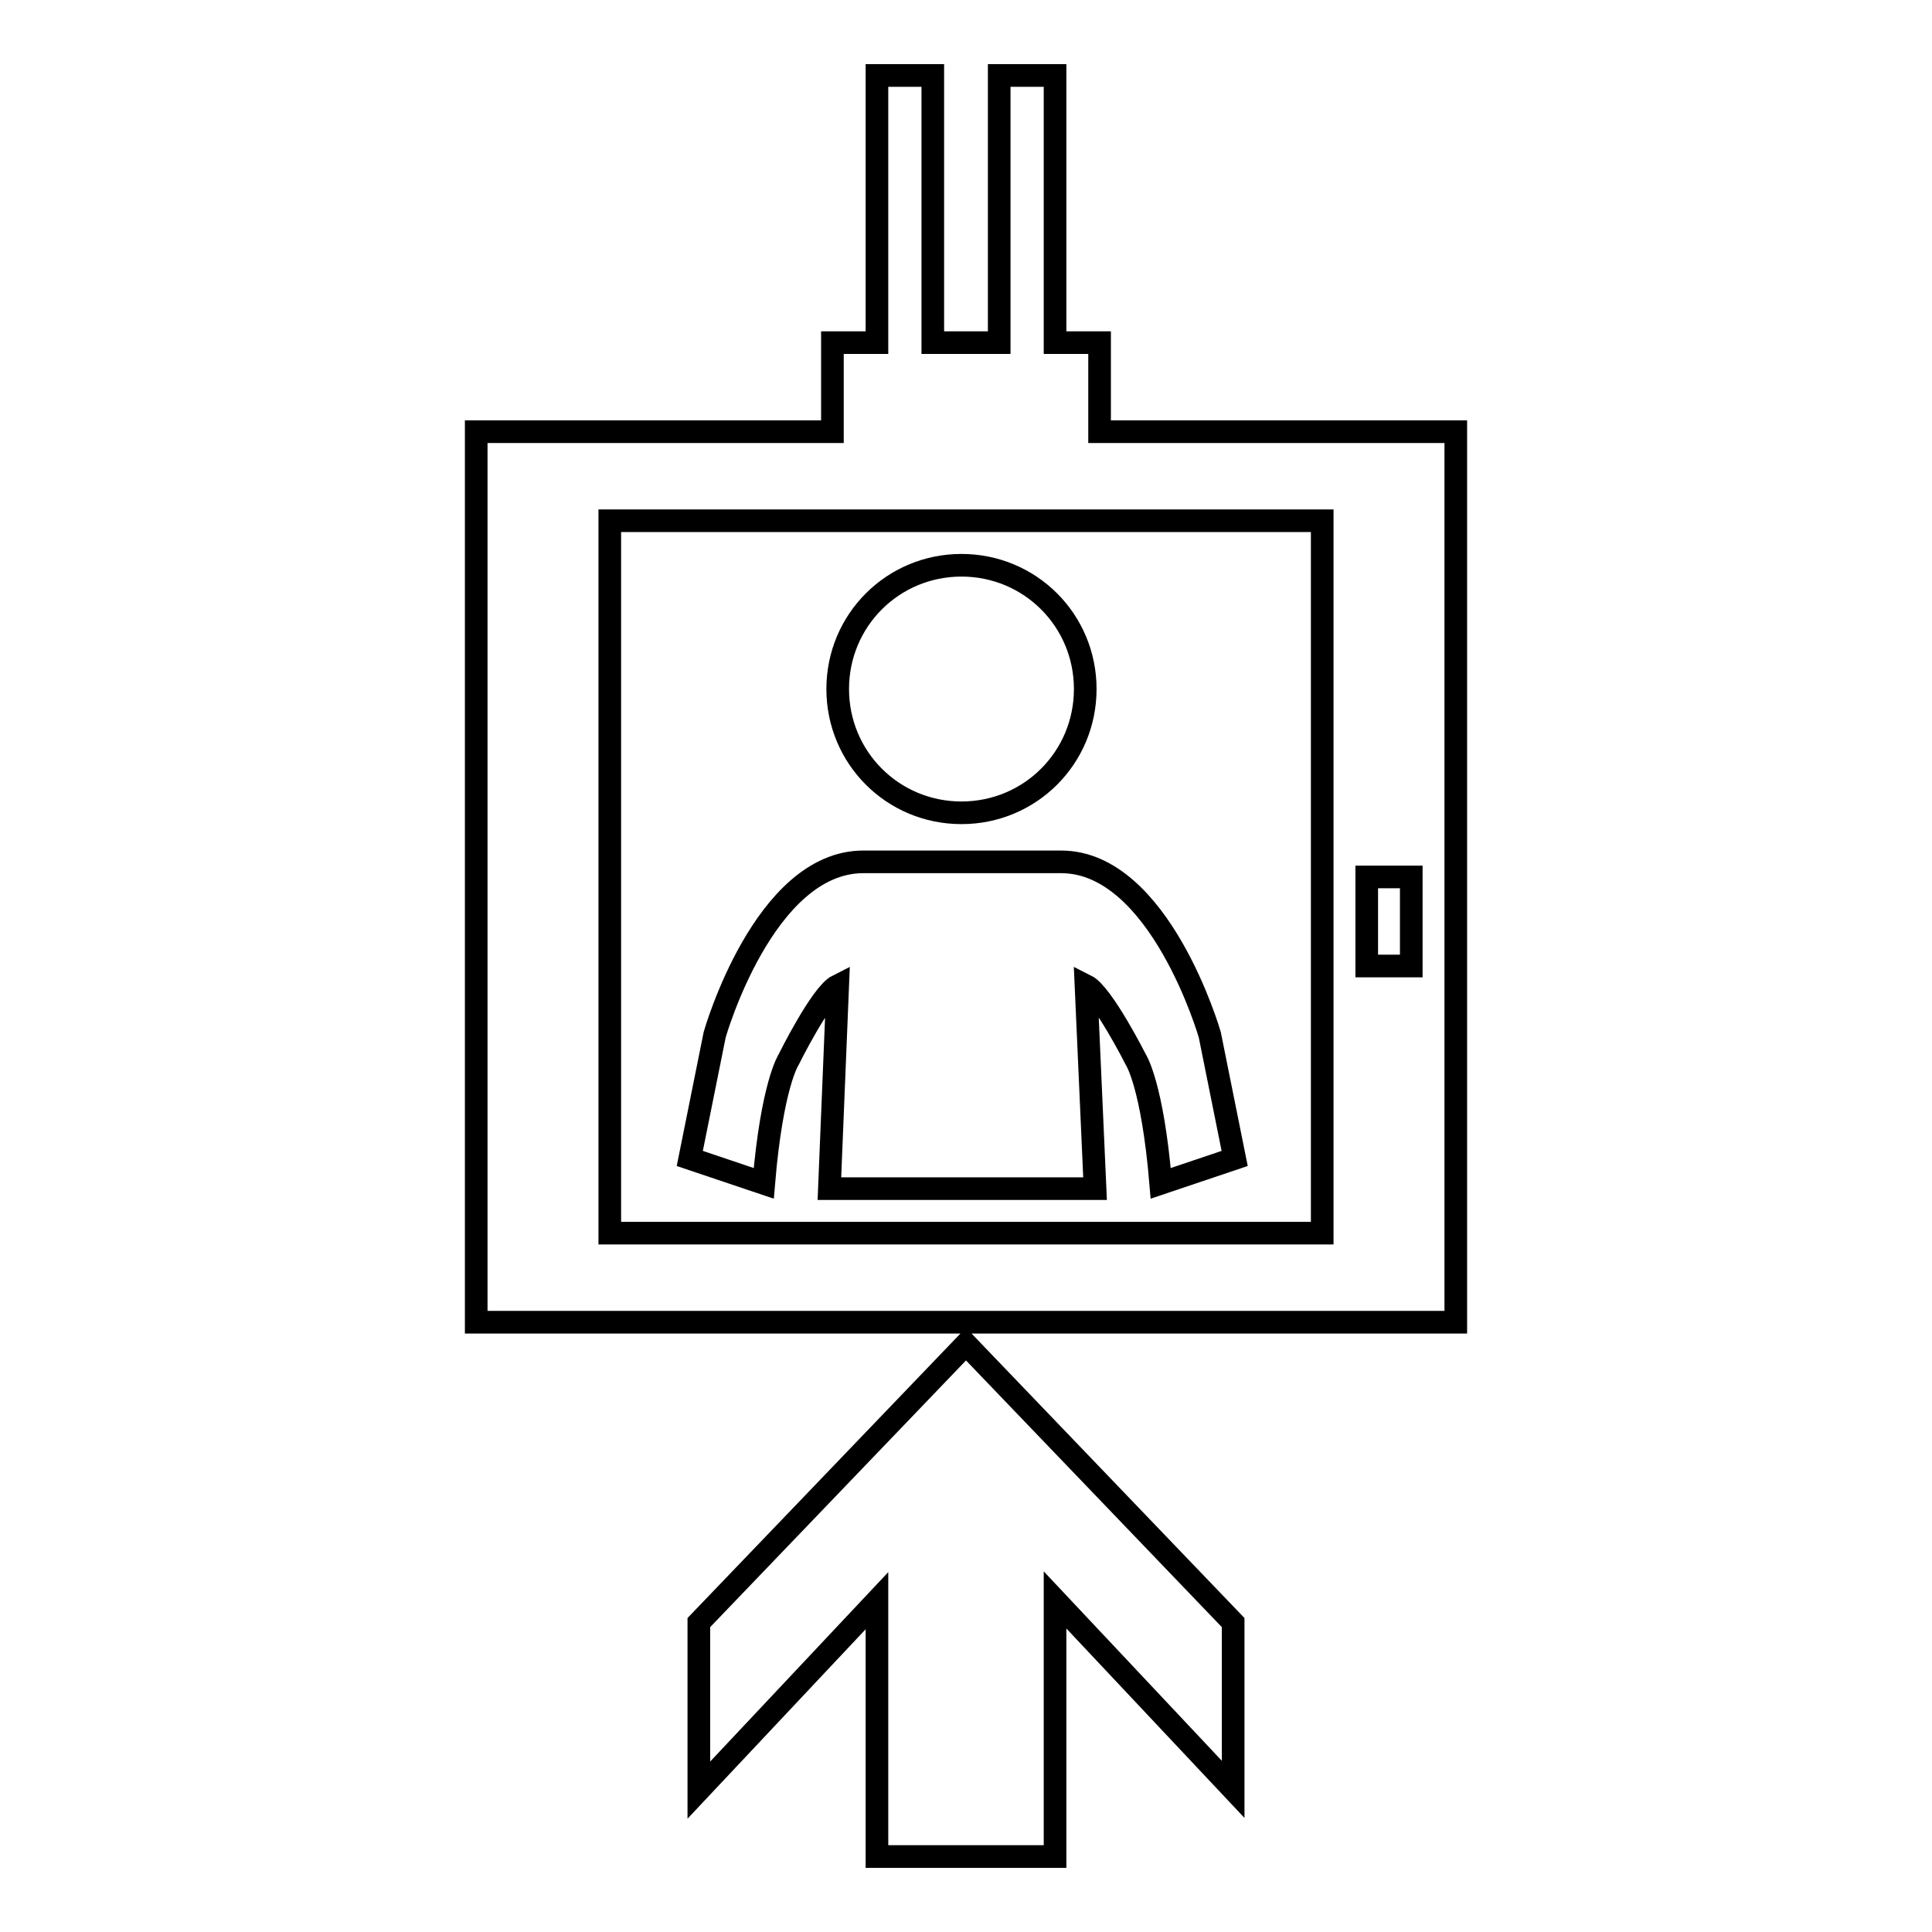
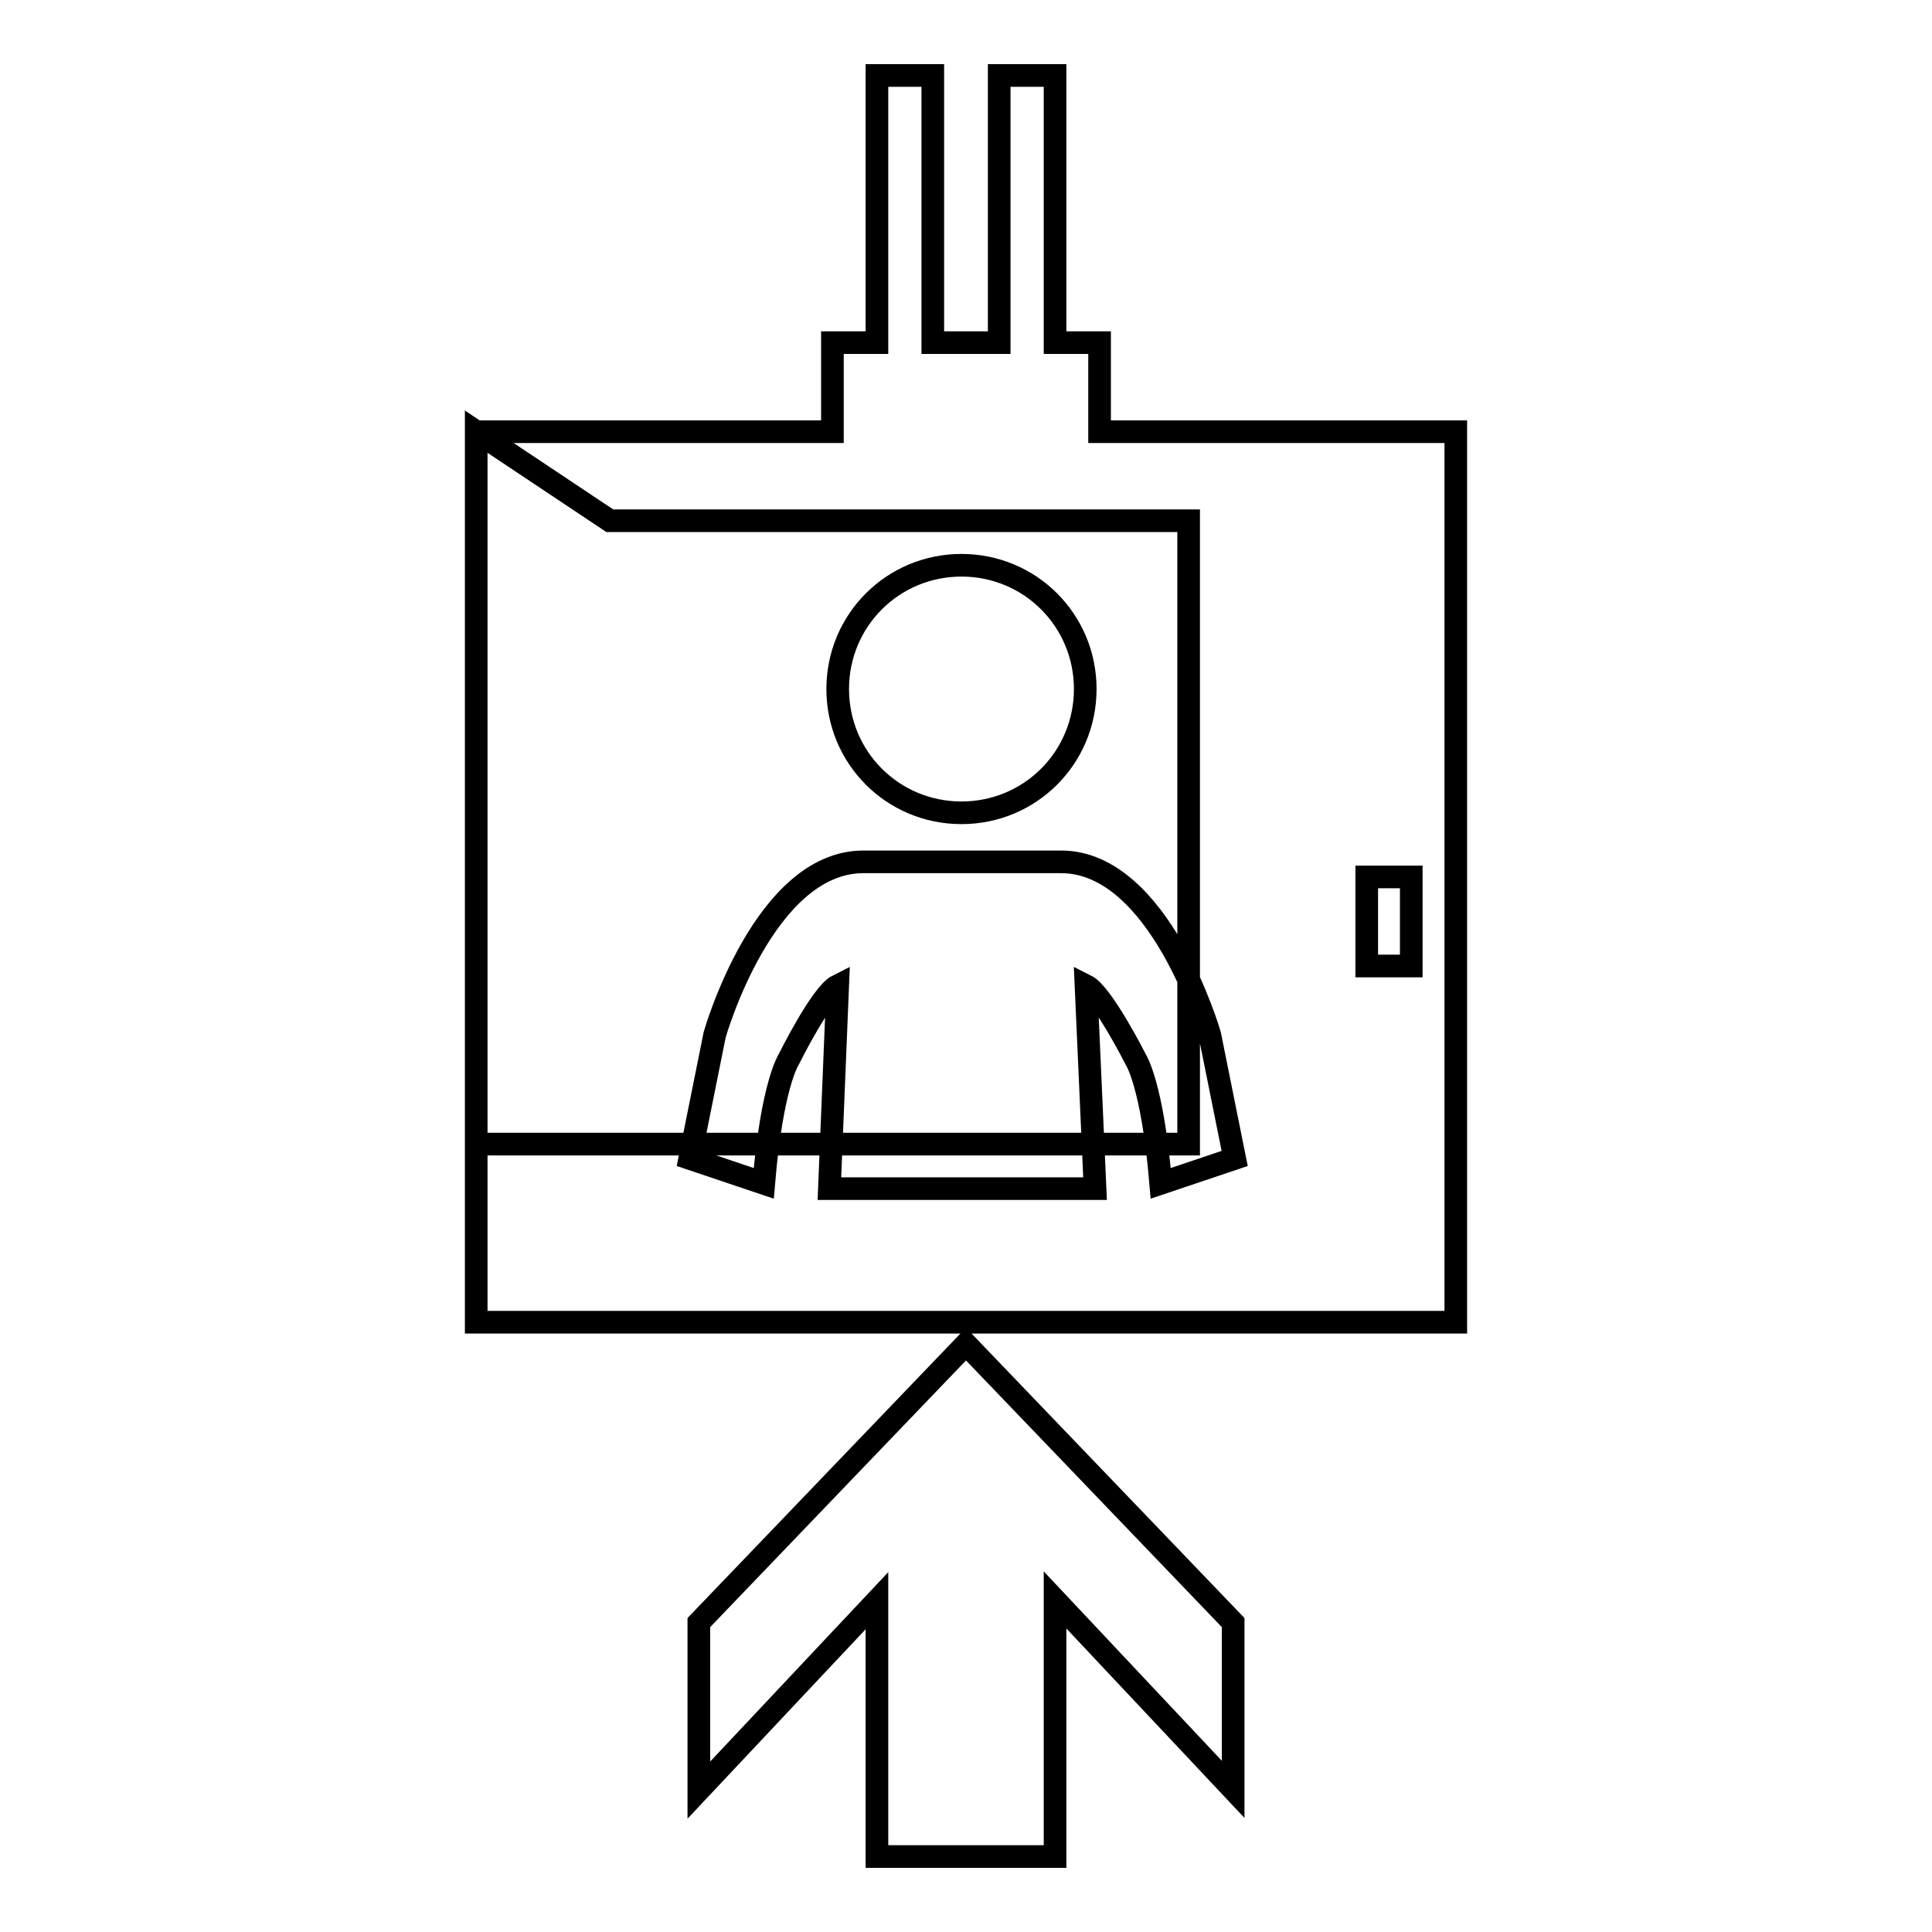
<svg xmlns="http://www.w3.org/2000/svg" version="1.1" x="0px" y="0px" viewBox="0 0 256 256" enable-background="new 0 0 256 256" xml:space="preserve">
  <g>
    <g>
-       <path stroke-width="3" fill-opacity="0" stroke="#000000" d="M63.1,57.2h47.2V45.4h5.9V10h7.4v35.4h8.8V10h7.4v35.4h5.9v11.8h47.2v118H63.1L63.1,57.2L63.1,57.2z M80.8,69v94.4h94.4V69H80.8z M181.1,116.2V128h5.9v-11.8H181.1z M127.4,74.9c9.1,0,16.4,7.3,16.4,16.4c0,9.1-7.3,16.4-16.4,16.4c-9.1,0-16.4-7.3-16.4-16.4C111,82.2,118.3,74.9,127.4,74.9z M111,130.6c-2.2,1.1-6.5,9.8-6.5,9.8s-2.2,3.3-3.3,16.4l-9.8-3.3l3.3-16.4c0,0,6.5-22.9,19.7-22.9h26.2c13.1,0,19.7,22.9,19.7,22.9l3.3,16.4l-9.8,3.3c-1.1-13.1-3.3-16.4-3.3-16.4s-4.4-8.7-6.6-9.8l1.2,26.9h-35.2L111,130.6z M116.2,246v-33.9l-23.6,25.1V215l35.4-36.9l35.4,36.9v22.1l-23.6-25.1V246H116.2z" />
+       <path stroke-width="3" fill-opacity="0" stroke="#000000" d="M63.1,57.2h47.2V45.4h5.9V10h7.4v35.4h8.8V10h7.4v35.4h5.9v11.8h47.2v118H63.1L63.1,57.2L63.1,57.2z v94.4h94.4V69H80.8z M181.1,116.2V128h5.9v-11.8H181.1z M127.4,74.9c9.1,0,16.4,7.3,16.4,16.4c0,9.1-7.3,16.4-16.4,16.4c-9.1,0-16.4-7.3-16.4-16.4C111,82.2,118.3,74.9,127.4,74.9z M111,130.6c-2.2,1.1-6.5,9.8-6.5,9.8s-2.2,3.3-3.3,16.4l-9.8-3.3l3.3-16.4c0,0,6.5-22.9,19.7-22.9h26.2c13.1,0,19.7,22.9,19.7,22.9l3.3,16.4l-9.8,3.3c-1.1-13.1-3.3-16.4-3.3-16.4s-4.4-8.7-6.6-9.8l1.2,26.9h-35.2L111,130.6z M116.2,246v-33.9l-23.6,25.1V215l35.4-36.9l35.4,36.9v22.1l-23.6-25.1V246H116.2z" />
    </g>
  </g>
</svg>